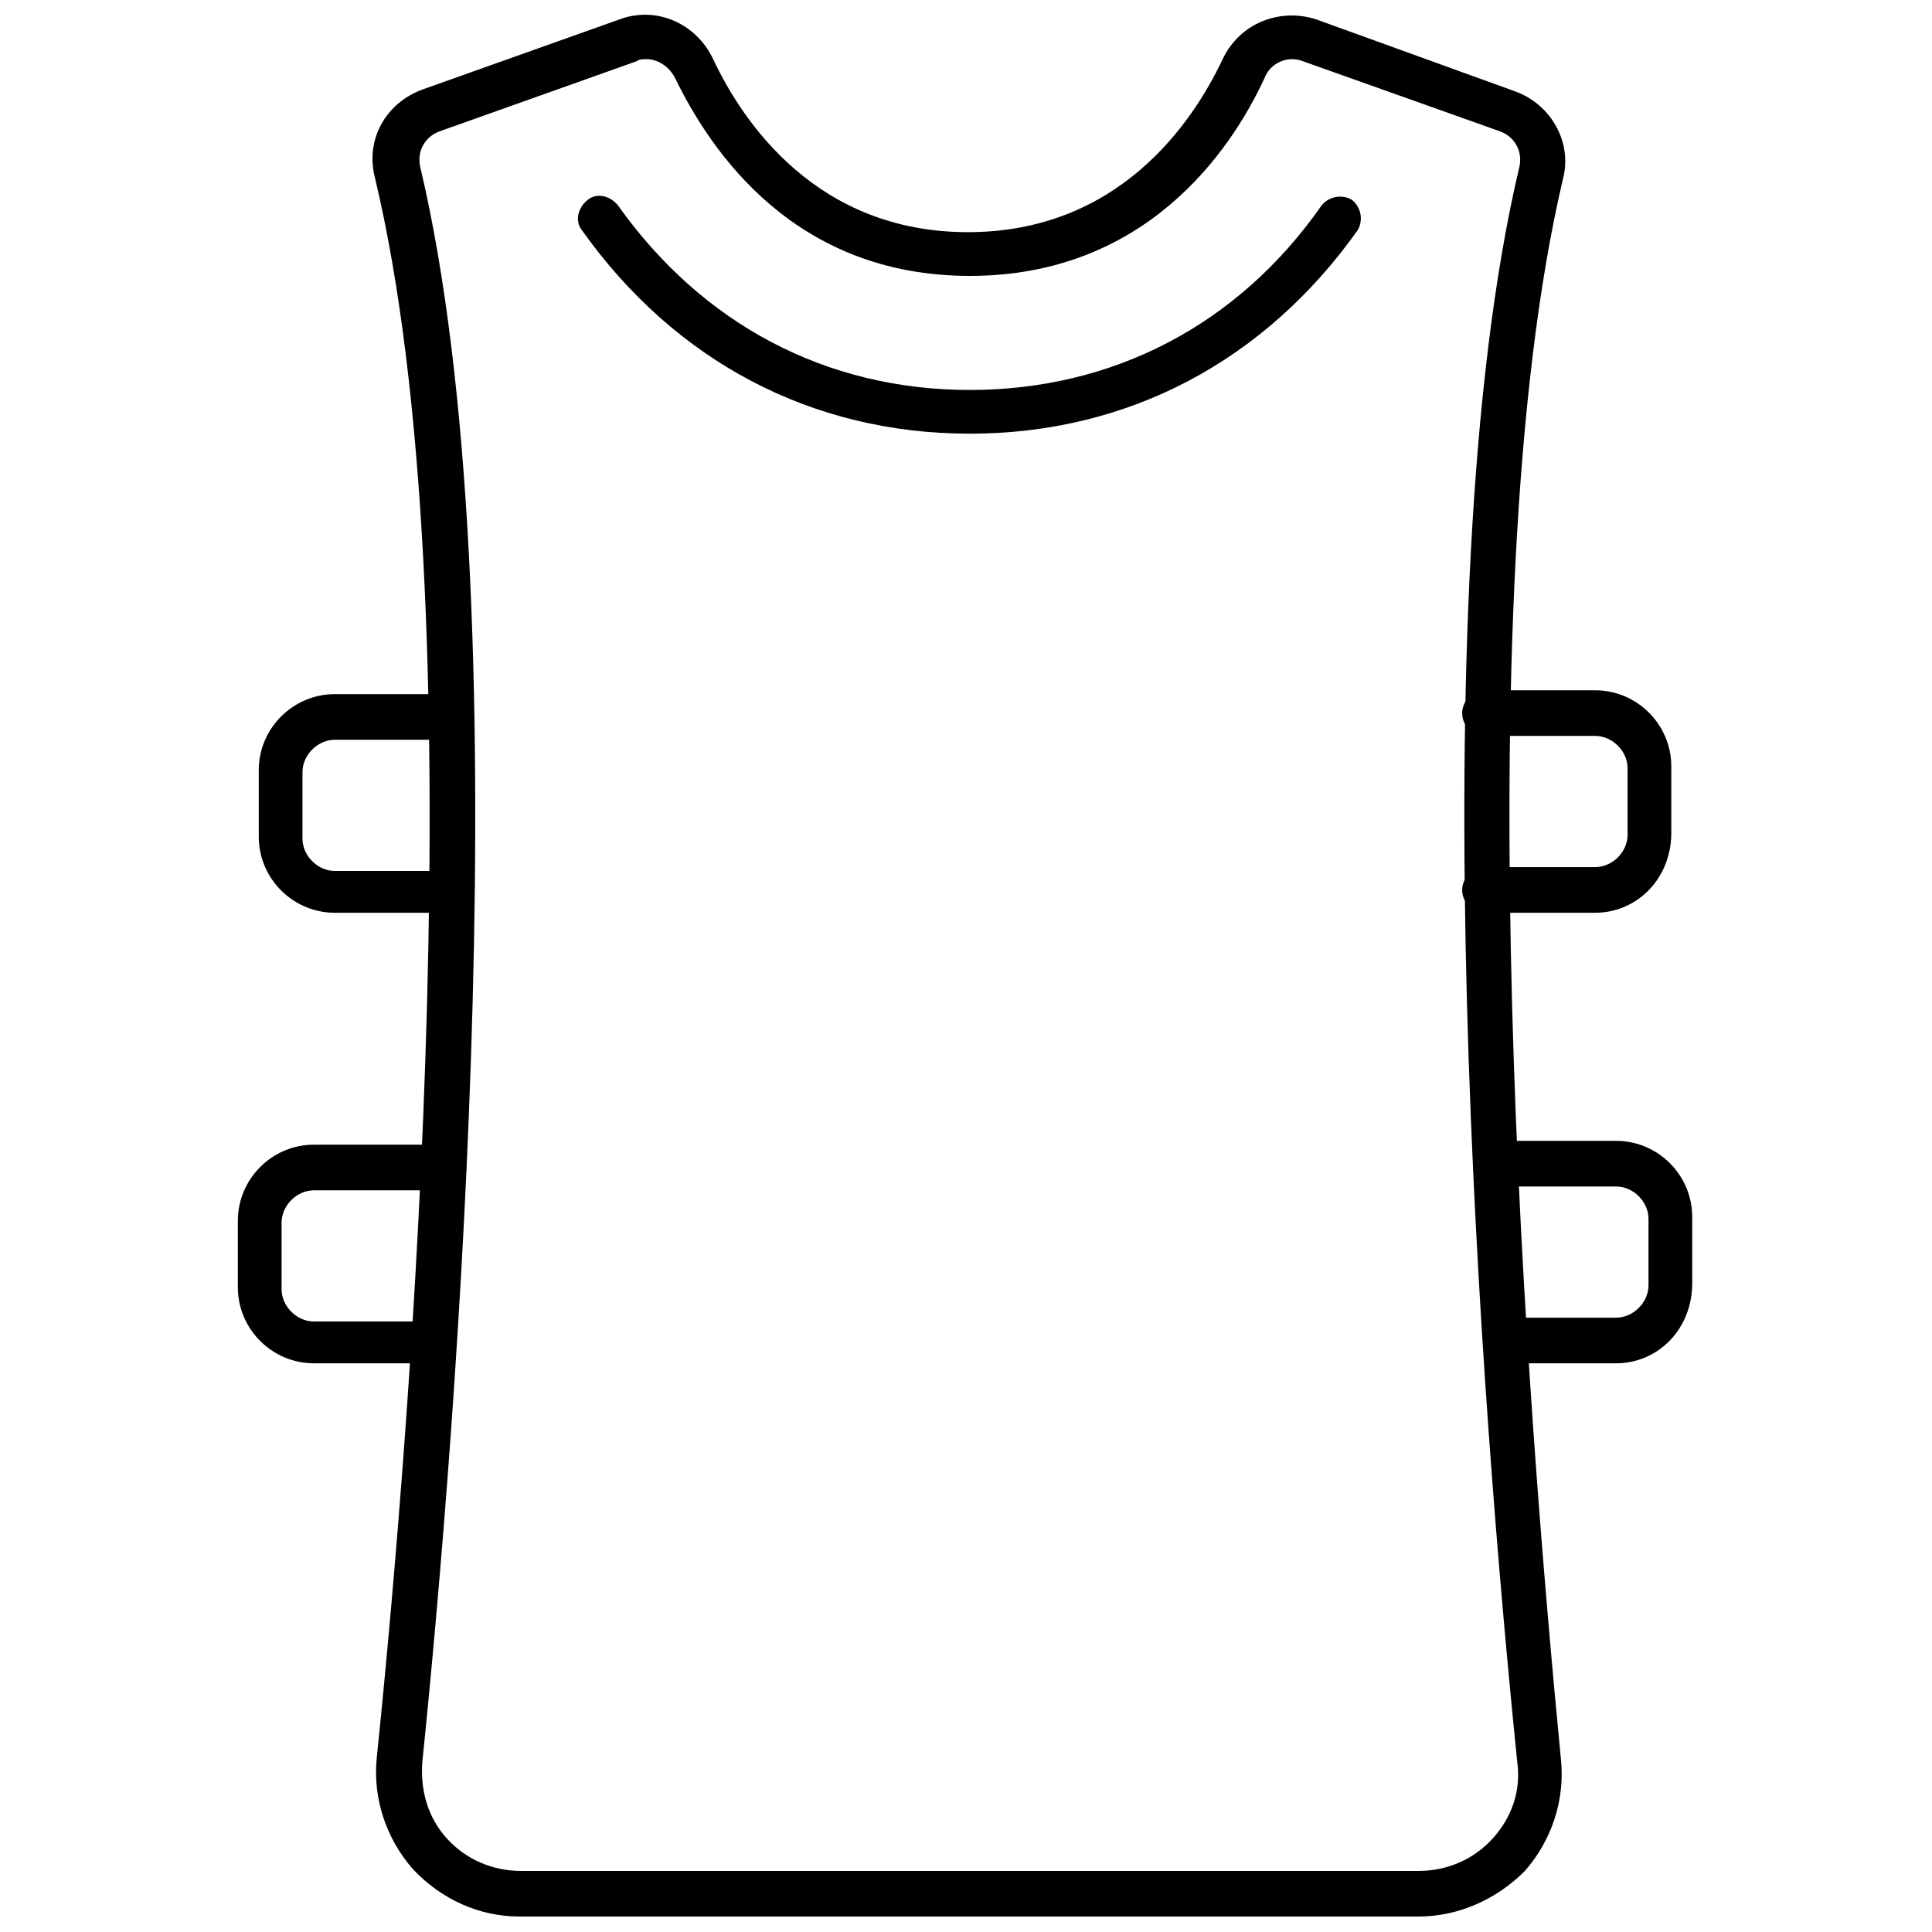
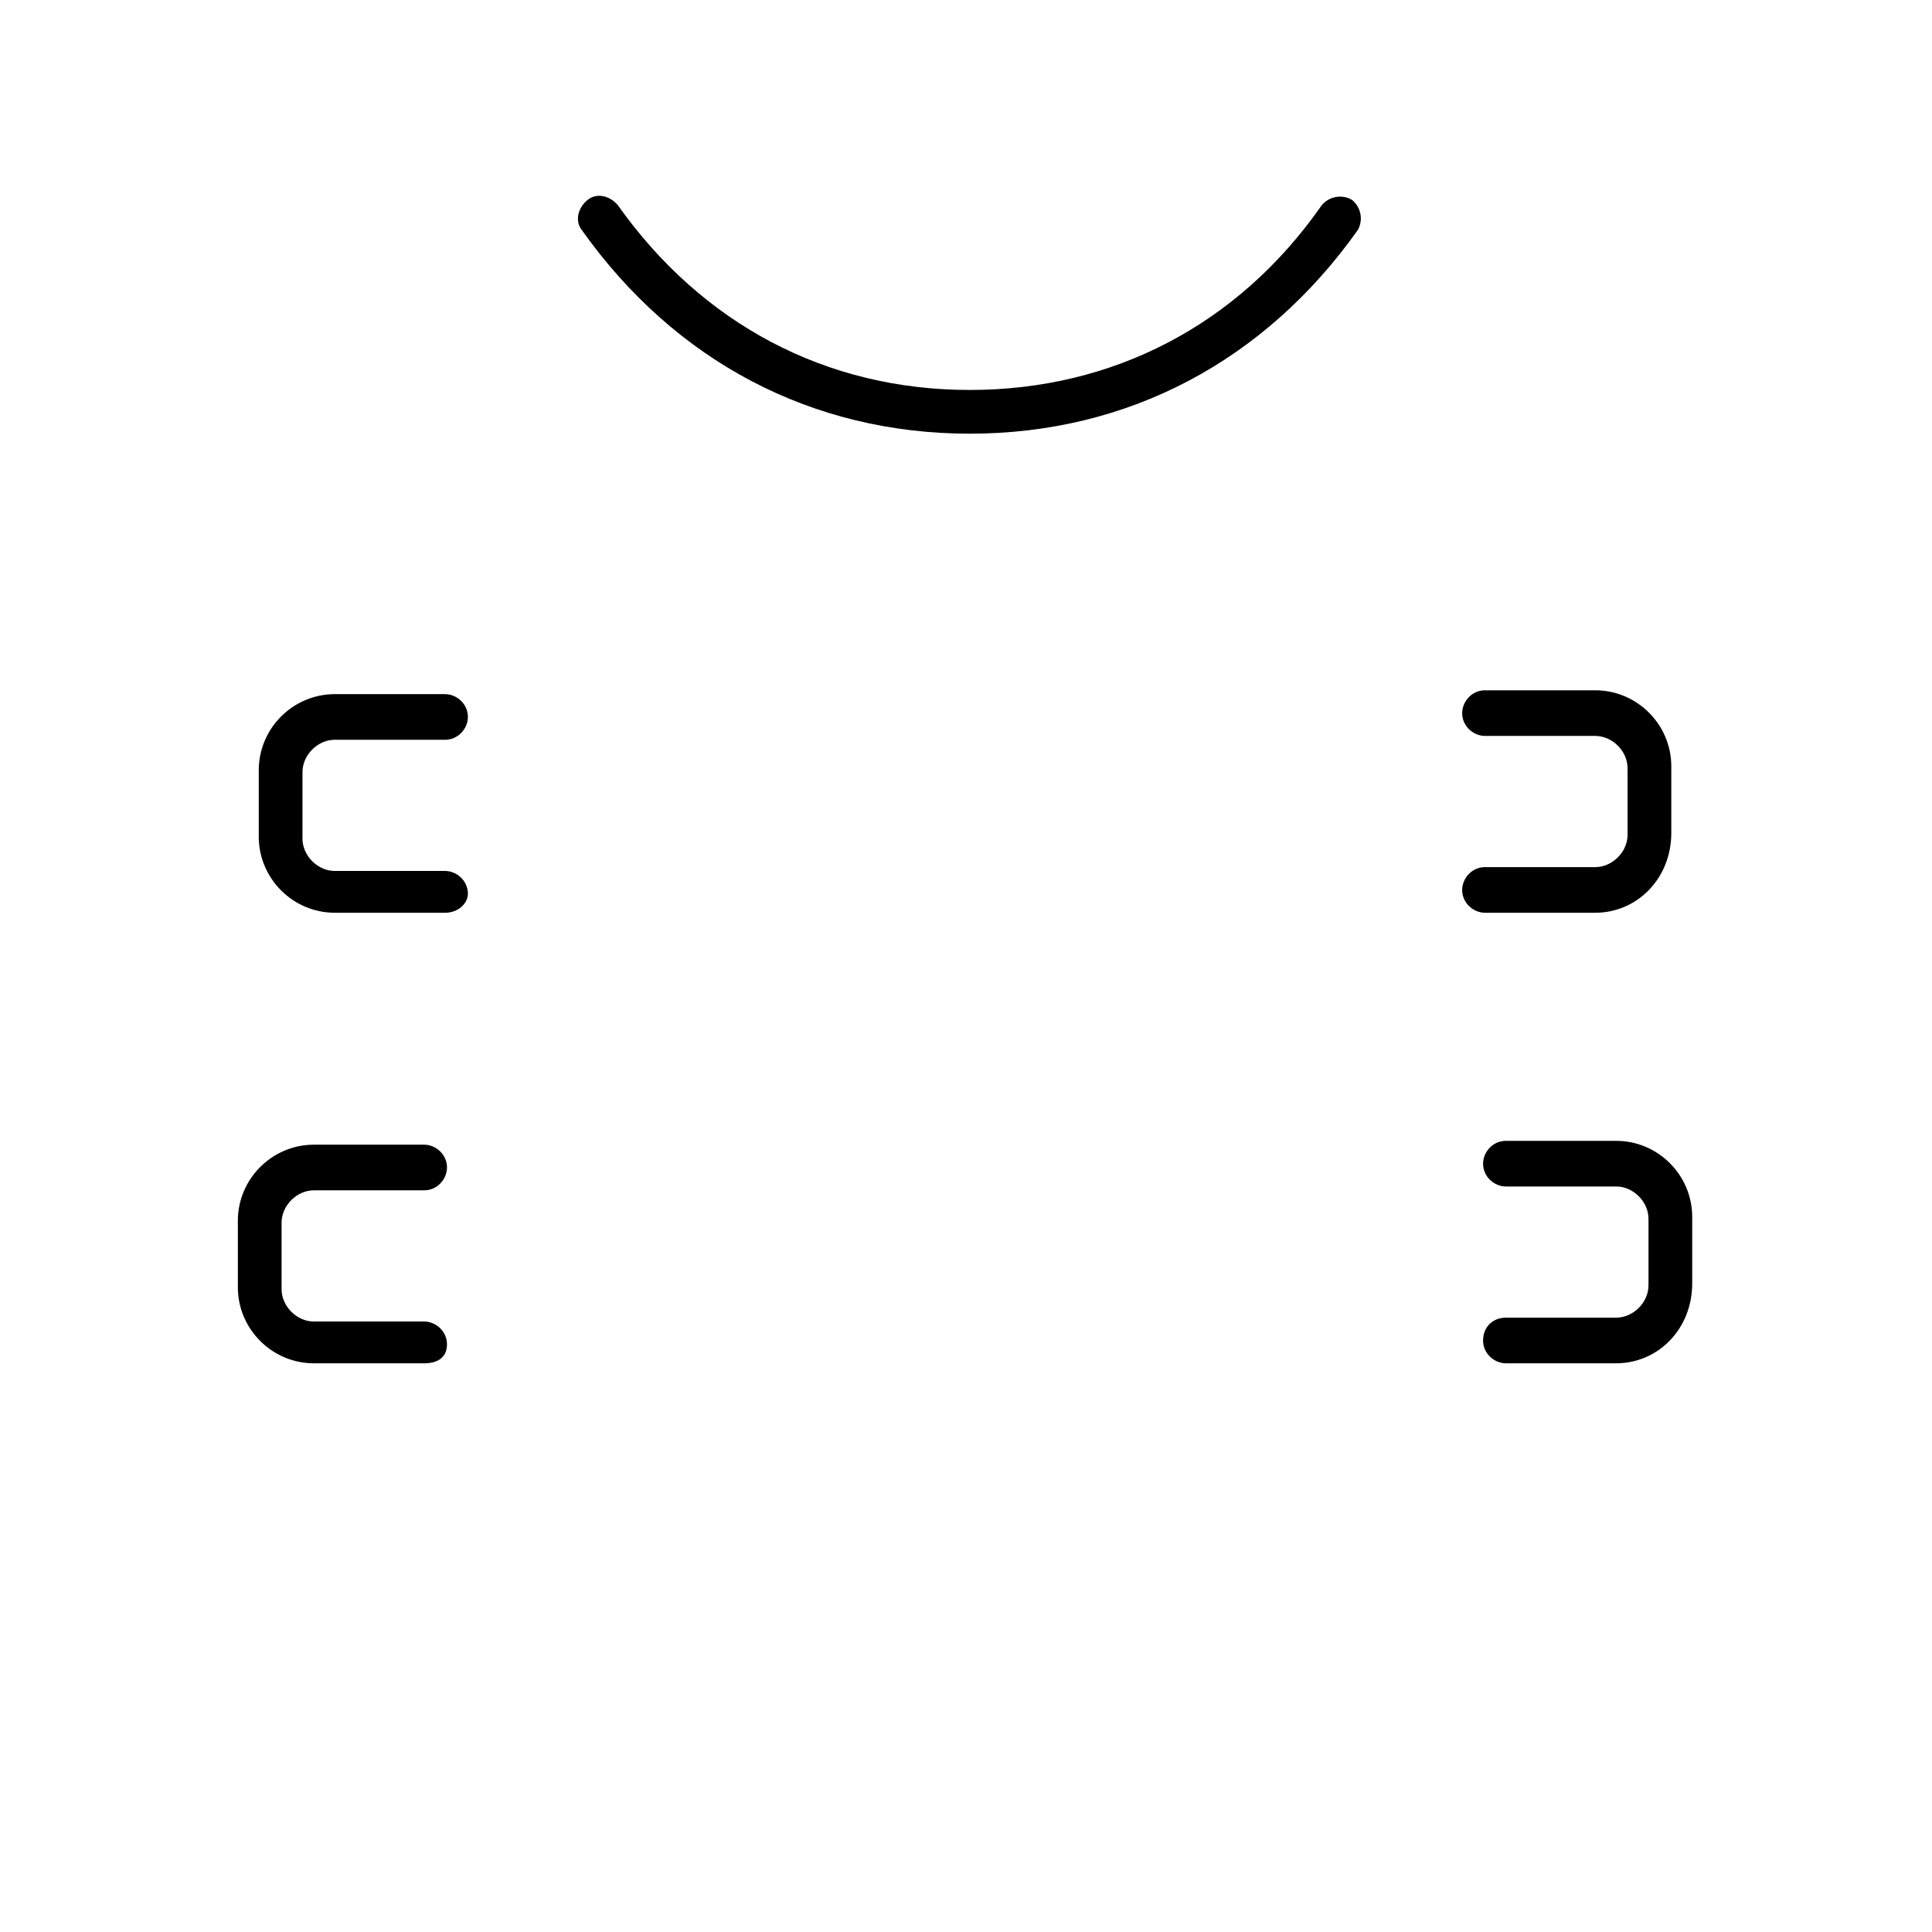
<svg xmlns="http://www.w3.org/2000/svg" width="800px" height="800px" version="1.1" viewBox="144 144 512 512">
  <defs>
    <clipPath id="a">
-       <path d="m242 148.09h317v503.81h-317z" />
-     </clipPath>
+       </clipPath>
  </defs>
  <g clip-path="url(#a)">
    <path d="m519.91 651.9h-238.3c-10.578 0-20.656-4.535-28.215-12.594-7.055-8.062-10.578-18.641-9.574-29.223 9.07-88.168 26.703-305.81-0.504-419.17-2.519-10.078 3.023-19.648 12.594-23.176l52.395-18.641c9.574-3.527 20.152 1.008 24.688 10.578 8.062 17.129 27.711 45.848 67.512 45.848 39.801 0 59.449-28.719 67.512-45.848 4.535-9.574 15.113-13.602 24.688-10.578l52.902 19.145c9.574 3.527 15.113 13.602 12.594 23.176-26.703 113.36-9.07 331-0.504 419.17 1.008 10.578-2.519 21.16-9.574 29.223-7.551 7.555-17.629 12.09-28.207 12.09zm-204.55-492.22c-1.008 0-2.016 0-2.519 0.504l-52.398 18.641c-4.031 1.512-6.047 5.543-5.039 9.574 27.207 114.87 9.574 334.03 0.504 422.7-0.504 7.559 1.512 14.609 6.551 20.152 5.039 5.543 12.09 8.566 19.648 8.566h237.8c7.559 0 14.609-3.023 19.648-8.566 5.039-5.543 7.559-12.594 6.551-20.152-9.07-88.672-26.703-307.83 0.504-422.7 1.008-4.031-1.008-8.062-5.039-9.574l-52.395-18.641c-4.031-1.512-8.566 0.504-10.078 4.535-9.07 19.648-31.738 52.395-78.09 52.395-46.352 0-68.52-32.746-78.09-52.395-1.512-3.023-4.531-5.039-7.555-5.039z" />
  </g>
  <path d="m401.01 258.93c-41.816 0-78.09-19.145-102.78-53.906-2.016-2.519-1.008-6.047 1.512-8.062 2.519-2.016 6.047-1.008 8.062 1.512 22.168 31.234 54.914 48.871 93.203 48.871 37.785 0 71.039-17.129 93.203-48.871 2.016-2.519 5.543-3.023 8.062-1.512 2.519 2.016 3.023 5.543 1.512 8.062-24.688 34.758-60.961 53.906-102.78 53.906z" />
  <path d="m566.76 385.89h-29.223c-3.023 0-6.047-2.519-6.047-6.047 0-3.023 2.519-6.047 6.047-6.047h29.223c4.535 0 8.566-4.031 8.566-8.566v-17.633c0-4.535-4.031-8.566-8.566-8.566h-29.223c-3.023 0-6.047-2.519-6.047-6.047 0-3.023 2.519-6.047 6.047-6.047h29.223c11.082 0 20.152 9.07 20.152 20.152v17.633c0 12.102-9.066 21.168-20.152 21.168z" />
  <path d="m572.3 505.29h-29.223c-3.023 0-6.047-2.519-6.047-6.047s2.519-6.047 6.047-6.047h29.223c4.535 0 8.566-4.031 8.566-8.566v-17.633c0-4.535-4.031-8.566-8.566-8.566h-29.223c-3.023 0-6.047-2.519-6.047-6.047 0-3.023 2.519-6.047 6.047-6.047h29.223c11.082 0 20.152 9.07 20.152 20.152v17.633c0 12.102-9.066 21.168-20.152 21.168z" />
  <path d="m261.95 385.89h-29.223c-11.082 0-20.152-9.07-20.152-20.152v-17.633c0-11.082 9.07-20.152 20.152-20.152h29.223c3.023 0 6.047 2.519 6.047 6.047 0 3.023-2.519 6.047-6.047 6.047h-29.223c-4.535 0-8.566 4.031-8.566 8.566v17.633c0 4.535 4.031 8.566 8.566 8.566h29.223c3.023 0 6.047 2.519 6.047 6.047 0 2.512-2.519 5.031-6.047 5.031z" />
  <path d="m256.41 505.29h-29.223c-11.082 0-20.152-9.07-20.152-20.152v-17.633c0-11.082 9.07-20.152 20.152-20.152h29.223c3.023 0 6.047 2.519 6.047 6.047 0 3.023-2.519 6.047-6.047 6.047h-29.223c-4.535 0-8.566 4.031-8.566 8.566v17.633c0 4.535 4.031 8.566 8.566 8.566h29.223c3.023 0 6.047 2.519 6.047 6.047-0.004 3.523-2.519 5.031-6.047 5.031z" />
</svg>